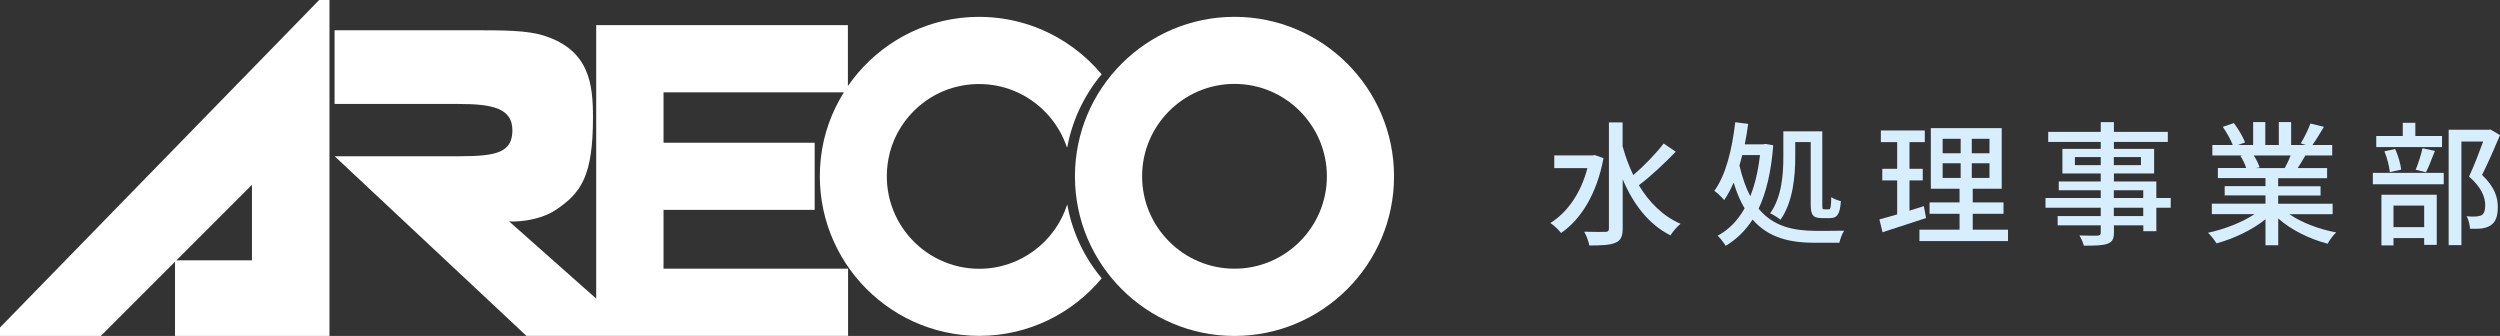
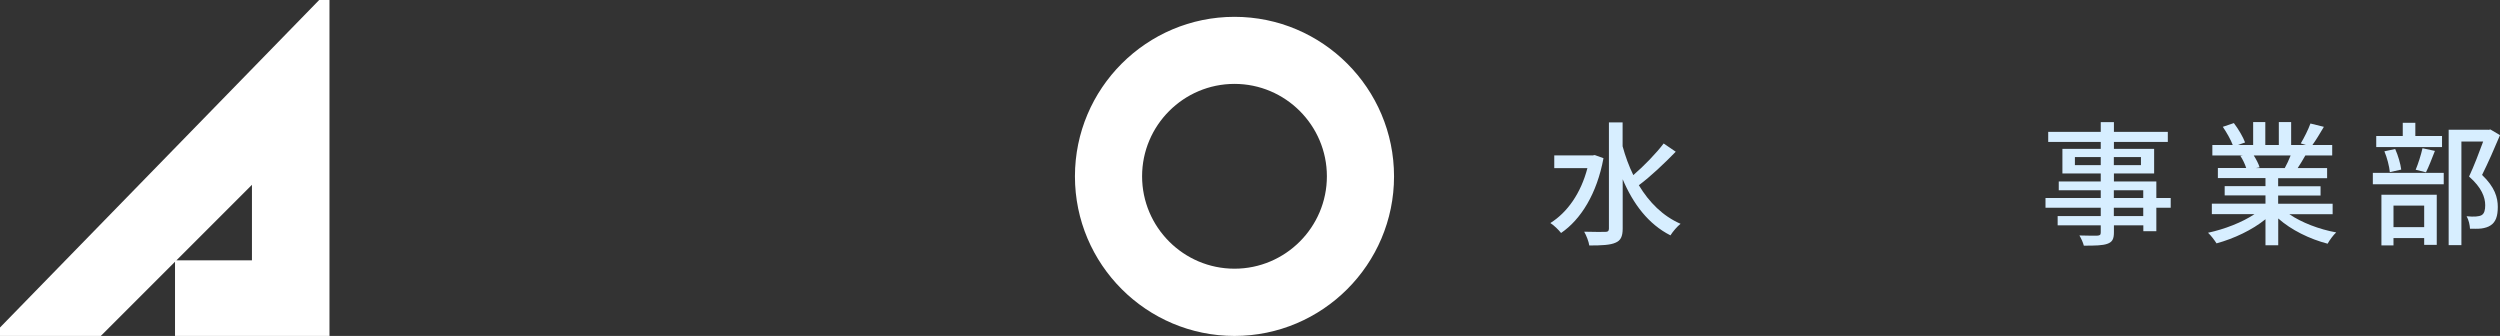
<svg xmlns="http://www.w3.org/2000/svg" id="_レイヤー_2" viewBox="0 0 294.11 39.52">
  <rect x="0" y="0" width="294.11" height="39.52" fill="#333333" stroke="none" />
  <defs>
    <style>.cls-1{fill:#fff;}.cls-2{fill:#d7eeff;}</style>
  </defs>
  <g id="_ロゴ">
-     <path class="cls-1" d="M125.54,24.09c-1.41,4.36-5.51,7.53-10.34,7.53-6.67,0-11.96-6.04-10.68-12.94.8-4.32,4.28-7.8,8.6-8.6,5.64-1.05,10.7,2.29,12.37,7.19.01.04.04.06.06.08.6-3.24,2.02-6.18,4.05-8.61-3.89-4.66-10-7.41-16.69-6.62-5.43.65-10.17,3.68-13.16,8V2.96h-29.61v32.17l-10.26-9.1c0,.07,3.26.16,5.51-1.34,2.96-1.98,4.37-3.95,4.37-10.87,0-3.84-.38-7.86-5.65-9.59-2.09-.69-4.94-.67-8.83-.67h-15.92v8.67h14.6c3.97,0,6.32.5,6.32,3.09s-1.82,3.06-6.17,3.06h-14.74l22.56,21.13h37.84v-7.9h-21.71v-6.92h17.78v-7.9h-17.78v-5.93h21.22c-1.44,2.3-2.4,4.92-2.71,7.72-1.27,11.31,7.59,20.93,18.65,20.93,5.78,0,10.95-2.64,14.39-6.77-2.04-2.44-3.47-5.42-4.05-8.67,0,0,0,0,0,0Z" />
    <path class="cls-1" d="M145.23,1.98c-10.35,0-18.77,8.42-18.77,18.77s8.42,18.77,18.77,18.77,18.77-8.42,18.77-18.77S155.58,1.98,145.23,1.98ZM145.23,31.61c-5.99,0-10.87-4.88-10.87-10.87s4.88-10.87,10.87-10.87,10.87,4.88,10.87,10.87-4.88,10.87-10.87,10.87Z" />
    <path class="cls-1" d="M0,38.53v.99h11.86l8.73-8.73v8.73h18.17V0h-1.21L0,38.53ZM29.64,30.63h-8.89l8.89-8.89v8.89Z" />
    <path class="cls-2" d="M187.34,18.29l.27-.05,1.03.37c-.77,4.18-2.66,7.21-4.99,8.8-.26-.34-.87-.94-1.26-1.17,2.01-1.26,3.59-3.51,4.36-6.46h-3.9v-1.5h4.48ZM197.15,17.84c-1.3,1.34-2.98,2.94-4.35,3.95,1.21,2.01,2.83,3.64,4.91,4.54-.39.3-.92.92-1.19,1.36-2.59-1.31-4.38-3.68-5.62-6.6v5.79c0,.95-.24,1.42-.84,1.67-.61.28-1.61.33-3.09.33-.06-.45-.35-1.19-.6-1.62,1.11.03,2.14.03,2.48.02.31,0,.43-.11.43-.39v-12.49h1.61v2.81c.32,1.17.74,2.33,1.26,3.39,1.24-1.06,2.67-2.54,3.57-3.72l1.42.97Z" />
-     <path class="cls-2" d="M205.66,14.58c-.11.81-.24,1.62-.4,2.4h2.16l.27-.05.92.16c-.24,3.11-.82,5.56-1.72,7.46,1.75,2.12,4.12,2.59,6.7,2.61.6,0,2.67,0,3.36-.02-.23.34-.48,1.03-.56,1.42h-2.87c-2.87,0-5.42-.53-7.34-2.73-.84,1.31-1.9,2.33-3.16,3.09-.23-.36-.63-.91-.95-1.19,1.29-.69,2.35-1.76,3.17-3.22-.5-.84-.93-1.84-1.29-3.03-.32.75-.69,1.45-1.11,2.06-.23-.28-.82-.86-1.16-1.09,1.37-1.87,2.09-4.9,2.46-8.07l1.51.19ZM204.64,19.49c.34,1.45.76,2.62,1.27,3.59.55-1.37.93-2.98,1.14-4.84h-2.08l-.34,1.25ZM214.38,15.45v8.62c0,.5.03.56.24.56h.53c.21,0,.26-.27.29-1.44.27.2.77.39,1.13.47-.1,1.51-.43,2-1.29,2h-.92c-1.08,0-1.34-.37-1.34-1.61v-7.34h-1.82v1.76c0,2.15-.24,5.29-1.74,7.38-.26-.23-.89-.62-1.21-.76,1.4-1.95,1.55-4.7,1.55-6.63v-3.01h4.57Z" />
-     <path class="cls-2" d="M223.19,25.22v-4h-1.75v-1.36h1.75v-3.14h-1.92v-1.37h5.17v1.37h-1.8v3.14h1.56v1.36h-1.56v3.56l1.69-.53.26,1.4c-1.75.58-3.65,1.2-5.12,1.67l-.37-1.51c.6-.16,1.32-.36,2.09-.59ZM230.53,27.02v-1.87h-3.53v-1.34h3.53v-1.61h-3.38v-7.13h8.34v7.13h-3.41v1.61h3.62v1.34h-3.62v1.87h4.15v1.34h-10.42v-1.34h4.72ZM228.54,18.03h2.12v-1.7h-2.12v1.7ZM228.54,20.93h2.12v-1.72h-2.12v1.72ZM231.97,18.03h2.08v-1.7h-2.08v1.7ZM231.97,20.93h2.08v-1.72h-2.08v1.72Z" />
    <path class="cls-2" d="M247.14,25.42v-.98h-6.5v-1.15h6.5v-.91h-4.94v-1.03h4.94v-.94h-4.51v-2.9h4.51v-.81h-6.18v-1.19h6.18v-1.14h1.55v1.14h6.34v1.19h-6.34v.81h4.73v2.9h-4.73v.94h4.99v1.94h1.69v1.15h-1.69v2.76h-1.53v-.69h-3.46v.83c0,.81-.21,1.14-.77,1.34-.55.2-1.4.22-2.77.22-.08-.34-.32-.87-.52-1.2.89.03,1.85.03,2.12.02.29-.02.39-.09.39-.38v-.83h-5.07v-1.09h5.07ZM244.1,19.43h3.04v-.95h-3.04v.95ZM248.68,19.43h3.19v-.95h-3.19v.95ZM248.68,23.29h3.46v-.91h-3.46v.91ZM248.68,25.42h3.46v-.98h-3.46v.98Z" />
    <path class="cls-2" d="M263.94,18.29h-3.67v-1.23h2.4c-.23-.62-.72-1.48-1.17-2.14l1.3-.44c.53.69,1.09,1.65,1.32,2.28l-.85.3h1.8v-2.7h1.43v2.7h1.59v-2.7h1.45v2.7h1.74l-.61-.19c.4-.66.89-1.64,1.14-2.34l1.58.39c-.45.77-.93,1.56-1.35,2.14h2.33v1.23h-3.16c-.31.53-.61,1.06-.9,1.48h3.46v1.19h-5.76v.95h4.99v1.09h-4.99v.97h6.41v1.23h-5.09c1.43.98,3.51,1.78,5.51,2.14-.34.31-.79.92-1.01,1.33-2.11-.55-4.28-1.61-5.81-2.97v3.15h-1.5v-3.06c-1.55,1.26-3.73,2.29-5.76,2.84-.23-.37-.66-.94-1-1.25,1.93-.41,4.02-1.22,5.47-2.19h-5.02v-1.23h6.31v-.97h-4.8v-1.09h4.8v-.95h-5.6v-1.19h3.33c-.13-.42-.4-1-.68-1.42l.37-.06ZM265.14,18.29c.29.45.58,1.01.69,1.4l-.42.08h3.38c.23-.42.5-.98.69-1.48h-4.35Z" />
    <path class="cls-2" d="M287.49,20.34v1.34h-8.34v-1.34h8.34ZM284.15,14.45v1.55h3.14v1.3h-7.74v-1.3h3.12v-1.55h1.48ZM286.67,22.91v5.9h-1.48v-.8h-3.61v.86h-1.42v-5.96h6.5ZM281.78,17.53c.34.75.63,1.76.71,2.42l-1.34.3c-.06-.66-.32-1.69-.64-2.45l1.27-.27ZM285.19,26.72v-2.53h-3.61v2.53h3.61ZM286.45,17.76c-.35.89-.72,1.87-1.05,2.51l-1.21-.3c.29-.69.64-1.78.8-2.53l1.45.31ZM292.74,15.28l.24-.05,1.13.67c-.63,1.5-1.42,3.31-2.11,4.68,1.51,1.44,1.85,2.67,1.85,3.76s-.24,1.78-.84,2.17c-.29.2-.66.31-1.08.37-.39.05-.89.03-1.35.03-.02-.42-.15-1.05-.4-1.47.44.05.82.05,1.11.03.26-.02.48-.06.66-.16.32-.19.42-.61.42-1.17,0-.92-.42-2.08-1.9-3.37.58-1.23,1.21-2.89,1.66-4.12h-2.56v12.19h-1.5v-13.58h4.67Z" />
  </g>
</svg>